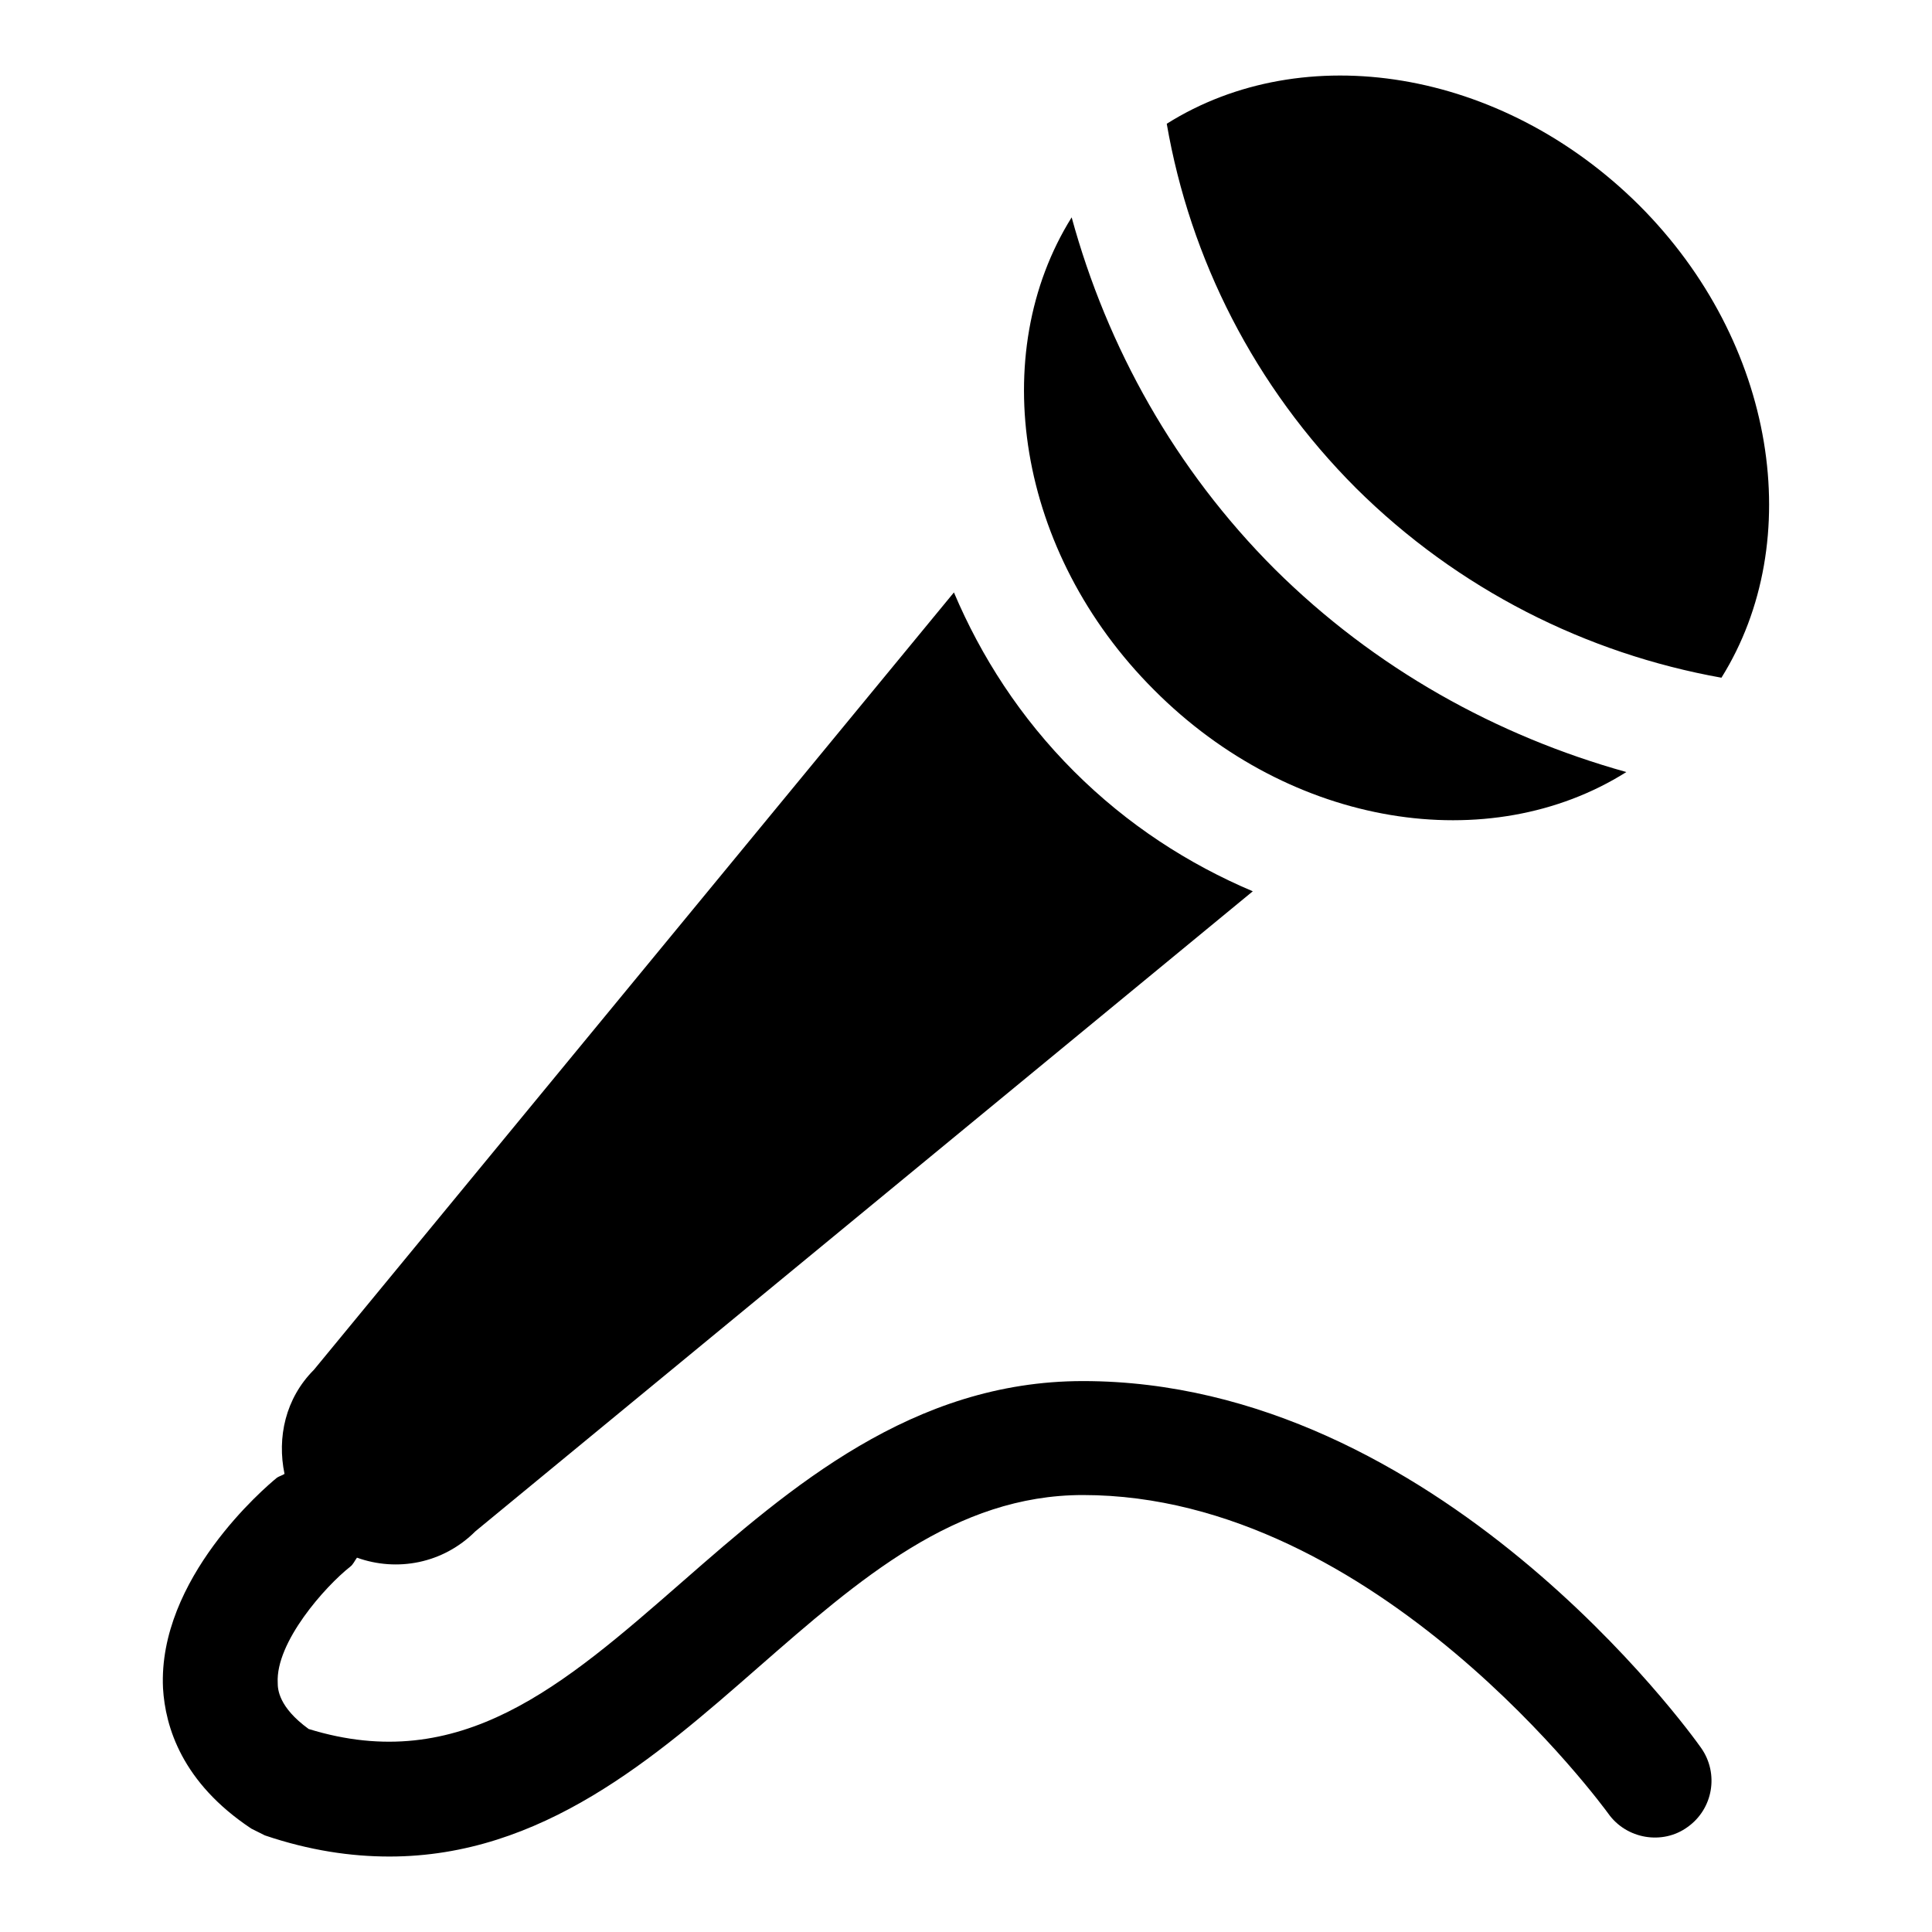
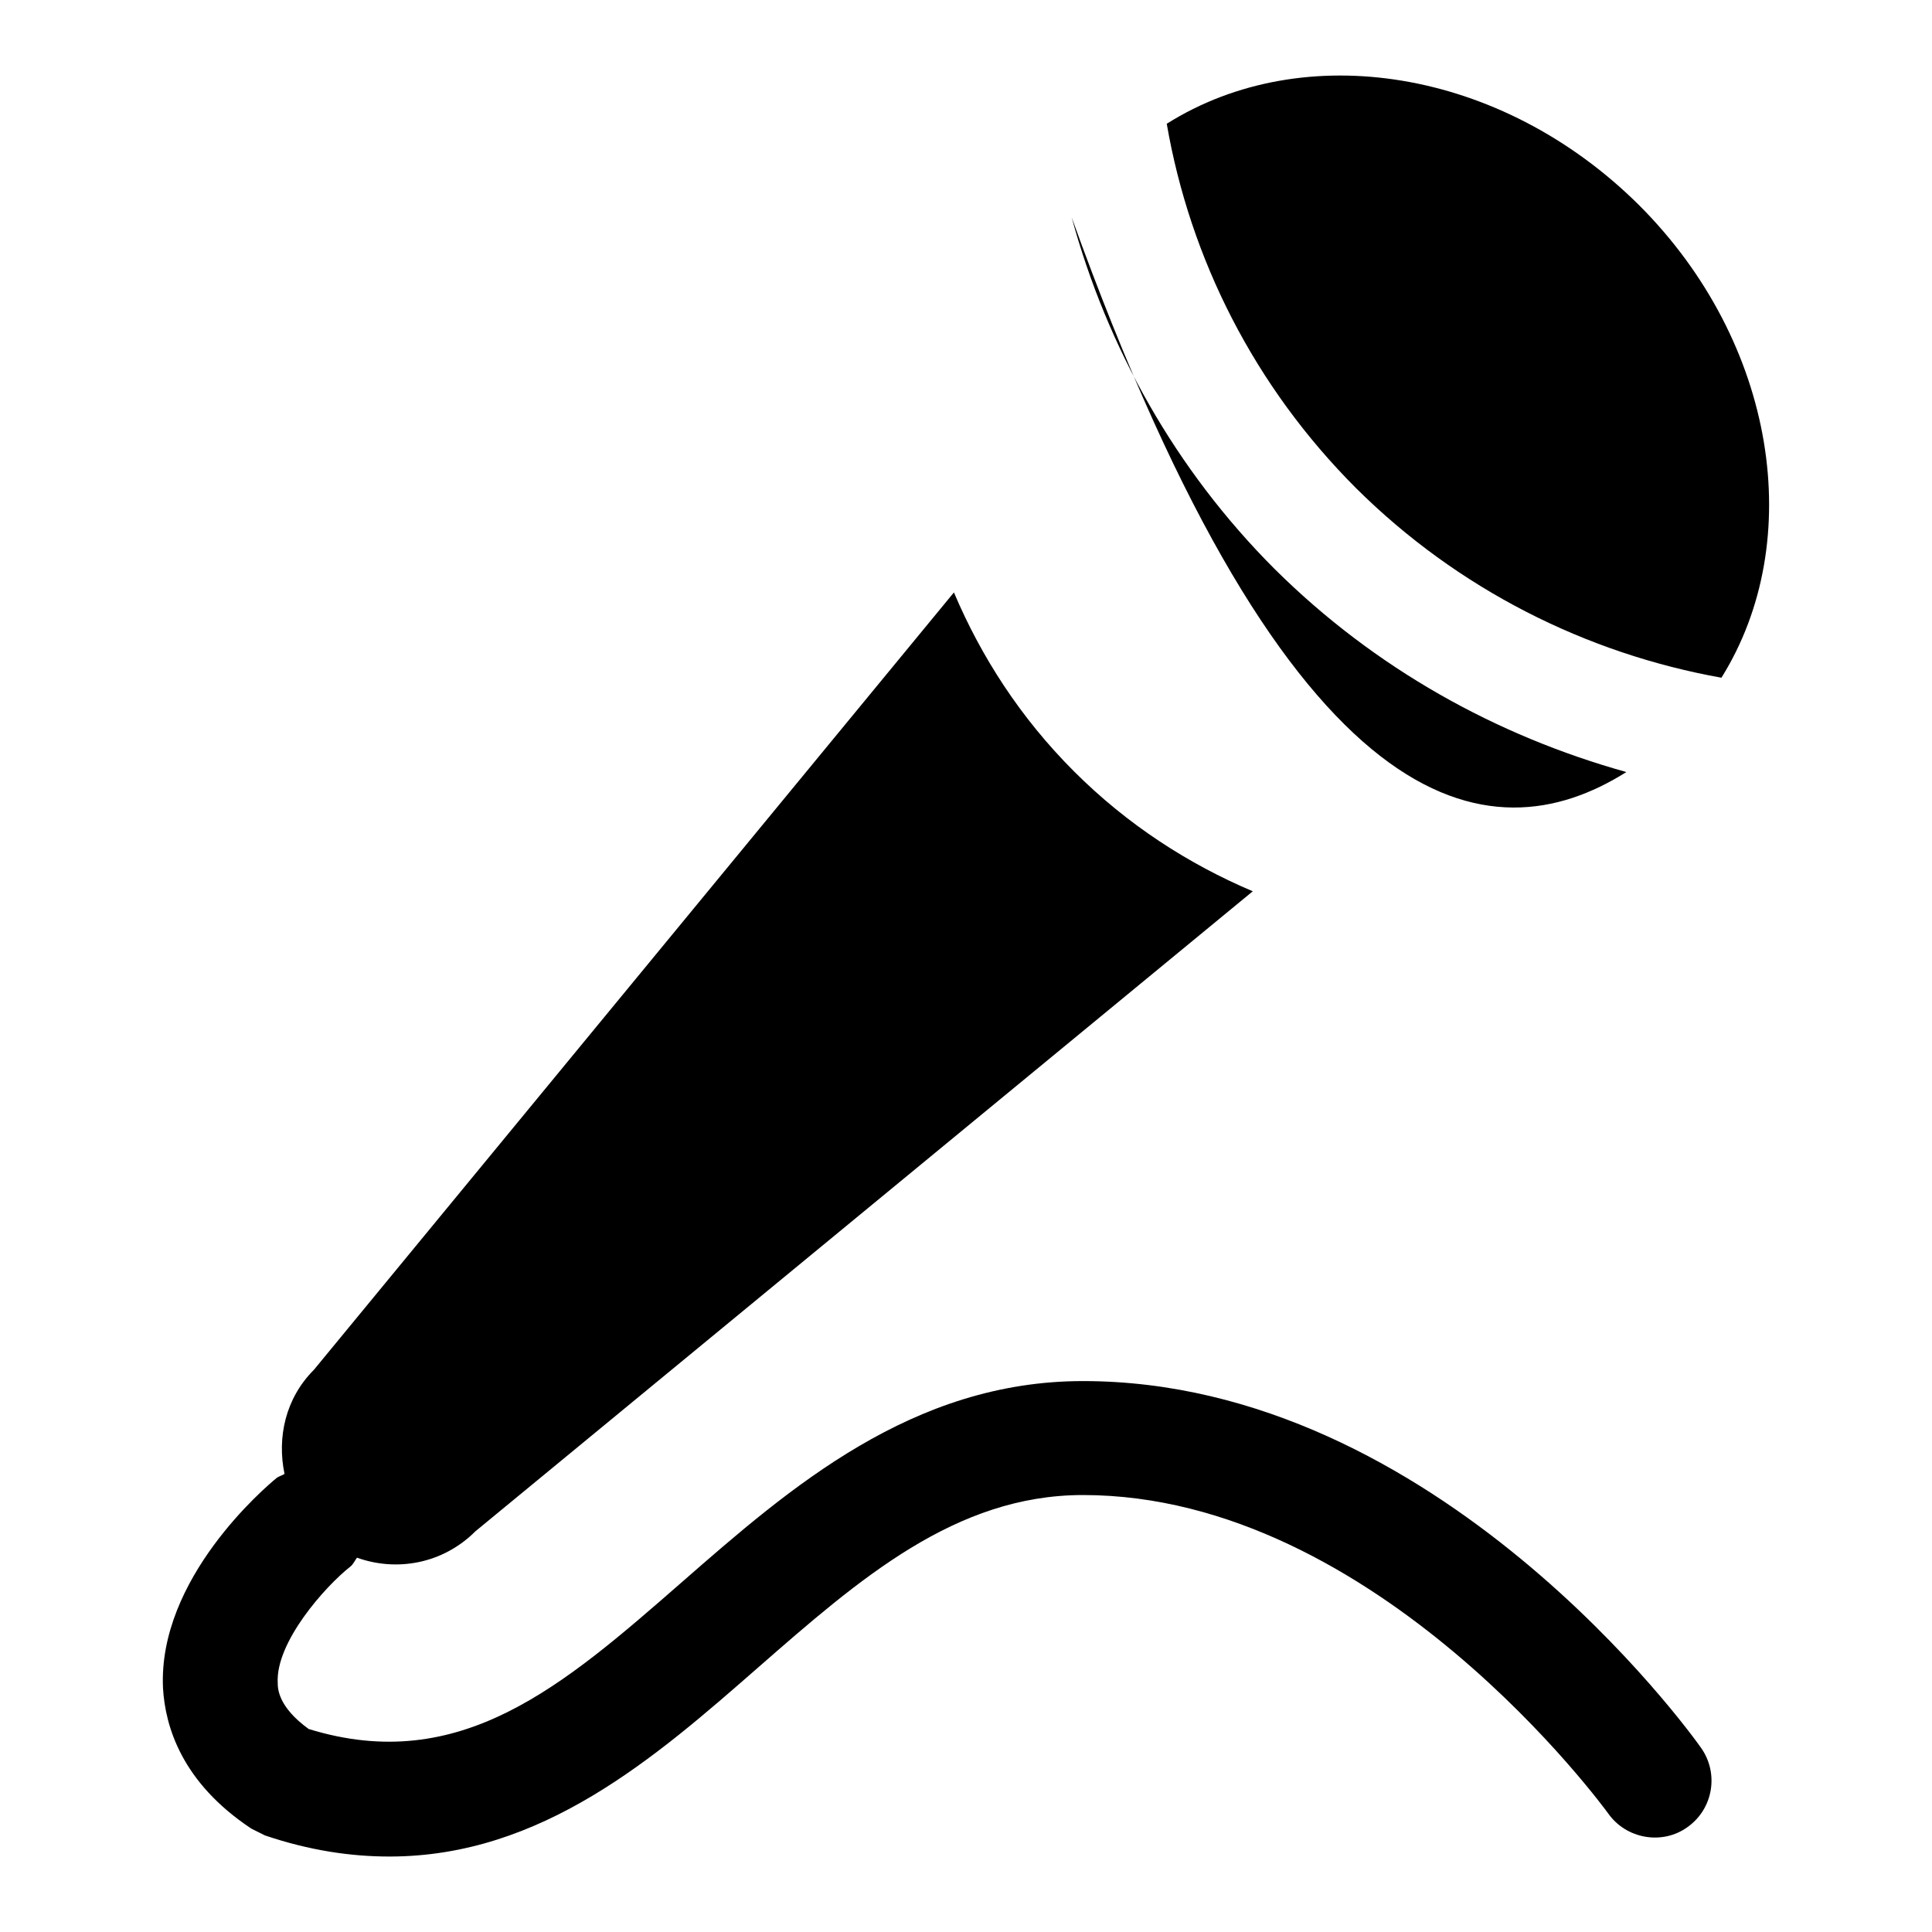
<svg xmlns="http://www.w3.org/2000/svg" version="1.1" x="0px" y="0px" viewBox="0 0 256 256" enable-background="new 0 0 256 256" xml:space="preserve">
  <g>
    <g>
-       <path fill="#000000" d="M228.1,89.8c-17.9-3.2-34.9-11.7-48.4-25.1c-13.5-13.5-22-30.4-25.1-48.3C172.7,5,198.9,9,217.2,27.2C235.4,45.4,239.4,71.7,228.1,89.8 M215.5,102.3c-17.2-4.8-33.3-13.7-46.6-26.9c-13.2-13.2-22.2-29.4-26.9-46.6c-11.3,18.1-7.3,44.4,10.9,62.6C171.1,109.7,197.4,113.7,215.5,102.3 M143.5,183c-22.6,0-38.8,14.1-53.1,26.6c-15.8,13.8-29.4,25.7-49.5,19.5c-4-2.9-4.1-5.3-4.1-6.1c-0.3-5.4,6.3-12.8,9.6-15.4c0.4-0.3,0.6-0.8,0.9-1.2c5.3,1.9,11.4,0.8,15.7-3.5l103-84.8c-8.5-3.6-16.6-8.8-23.7-15.9c-7.1-7.1-12.3-15.2-15.9-23.7l-84.8,103c-3.8,3.8-4.9,9-3.9,13.8c-0.3,0.2-0.7,0.3-1,0.5c-1.6,1.3-15.8,13.4-15.1,27.9c0.3,5.1,2.5,12.5,11.7,18.6l1.8,0.9c5.9,2,11.4,2.8,16.5,2.8c20.2,0,35.2-13.1,48.8-25c13.5-11.8,26.2-22.9,43.1-22.9c39,0,69.3,41.8,69.6,42.2c2.4,3.4,7.2,4.2,10.5,1.8c3.4-2.4,4.2-7.1,1.8-10.5C224,229.6,190.4,183,143.5,183" />
+       <path fill="#000000" d="M228.1,89.8c-17.9-3.2-34.9-11.7-48.4-25.1c-13.5-13.5-22-30.4-25.1-48.3C172.7,5,198.9,9,217.2,27.2C235.4,45.4,239.4,71.7,228.1,89.8 M215.5,102.3c-17.2-4.8-33.3-13.7-46.6-26.9c-13.2-13.2-22.2-29.4-26.9-46.6C171.1,109.7,197.4,113.7,215.5,102.3 M143.5,183c-22.6,0-38.8,14.1-53.1,26.6c-15.8,13.8-29.4,25.7-49.5,19.5c-4-2.9-4.1-5.3-4.1-6.1c-0.3-5.4,6.3-12.8,9.6-15.4c0.4-0.3,0.6-0.8,0.9-1.2c5.3,1.9,11.4,0.8,15.7-3.5l103-84.8c-8.5-3.6-16.6-8.8-23.7-15.9c-7.1-7.1-12.3-15.2-15.9-23.7l-84.8,103c-3.8,3.8-4.9,9-3.9,13.8c-0.3,0.2-0.7,0.3-1,0.5c-1.6,1.3-15.8,13.4-15.1,27.9c0.3,5.1,2.5,12.5,11.7,18.6l1.8,0.9c5.9,2,11.4,2.8,16.5,2.8c20.2,0,35.2-13.1,48.8-25c13.5-11.8,26.2-22.9,43.1-22.9c39,0,69.3,41.8,69.6,42.2c2.4,3.4,7.2,4.2,10.5,1.8c3.4-2.4,4.2-7.1,1.8-10.5C224,229.6,190.4,183,143.5,183" />
    </g>
  </g>
</svg>